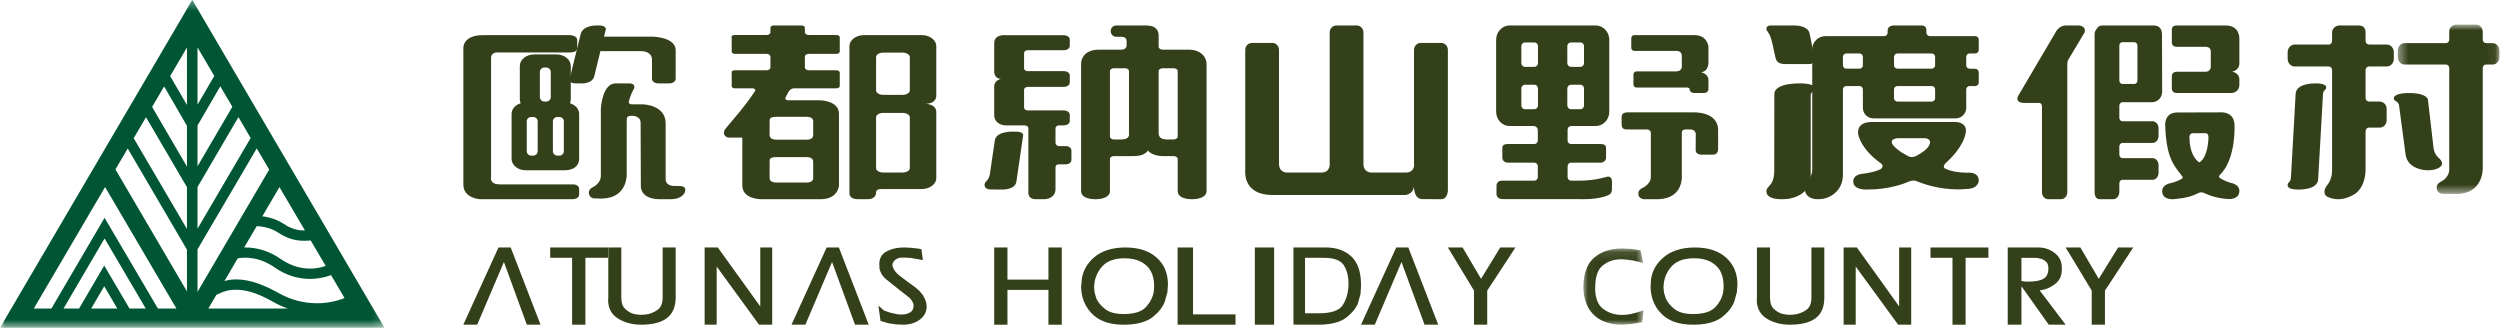
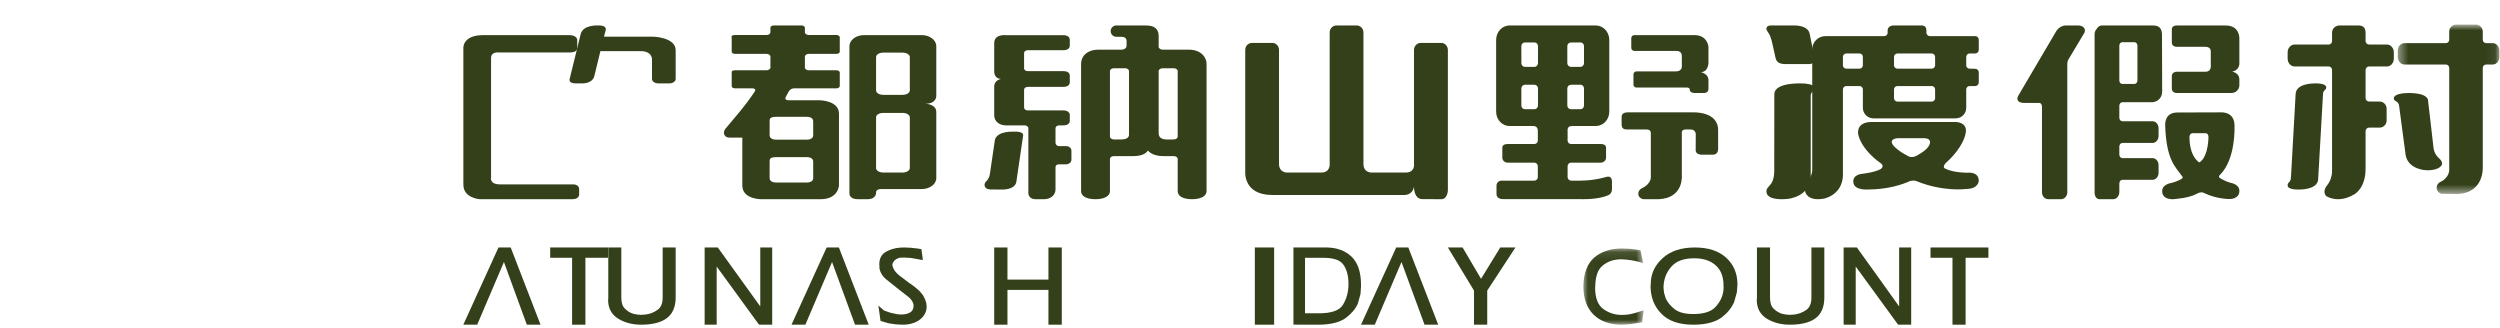
<svg xmlns="http://www.w3.org/2000/svg" xmlns:xlink="http://www.w3.org/1999/xlink" width="259" height="34" viewBox="0 0 259 34">
  <defs>
    <polygon id="logo-a" points=".411 .908 10.941 .908 10.941 18.458 .411 18.458" />
    <polygon id="logo-c" points=".035 .105 6.28 .105 6.28 8 .035 8" />
    <polygon id="logo-e" points="0 .349 39.835 .349 39.835 34.317 0 34.317" />
  </defs>
  <g fill="none" fill-rule="evenodd" transform="translate(0 -1)">
    <path fill="#34401A" d="M94.257 10.371C94.257 10.625 93.917 10.825 93.514 10.825L91.499 10.825C91.092 10.825 90.762 10.625 90.762 10.371L90.762 6.915C90.762 6.656 91.092 6.452 91.499 6.452L93.514 6.452C93.917 6.452 94.257 6.656 94.257 6.915L94.257 10.371zM94.257 18.418C94.257 18.667 93.917 18.875 93.514 18.875L91.499 18.875C91.092 18.875 90.762 18.667 90.762 18.418L90.762 13.152C90.762 12.892 91.092 12.699 91.499 12.699L93.514 12.699C93.917 12.699 94.257 12.892 94.257 13.152L94.257 18.418zM97 10.921L97 5.785C97 5.152 96.33 4.638 95.495 4.638L89.514 4.638C88.679 4.638 88.001 5.152 88.001 5.785L88.001 6.823 88.001 21.018C88.001 21.018 87.945 21.638 88.872 21.638L89.858 21.638C90.821 21.638 90.762 20.945 90.762 20.945 90.762 20.945 90.715 20.564 91.335 20.587L95.495 20.587C96.33 20.587 97 20.074 97 19.45L97 12.615C97 11.751 95.853 11.751 95.853 11.751 97.054 11.751 97 10.921 97 10.921L97 10.921zM83.544 13.102C84.075 13.102 84.247 13.324 84.247 13.576L84.247 14.993C84.247 15.253 84.075 15.471 83.544 15.471L80.44 15.471C79.92 15.471 79.733 15.253 79.733 14.993L79.733 13.576C79.733 13.324 79.723 13.102 80.44 13.102L83.544 13.102zM84.247 19.438C84.247 19.698 84.075 19.911 83.544 19.911L80.44 19.911C79.92 19.911 79.733 19.698 79.733 19.438L79.733 17.761C79.733 17.49 79.723 17.279 80.44 17.279L83.544 17.279C84.075 17.279 84.247 17.49 84.247 17.761L84.247 19.438zM86.658 4.627L83.785 4.627C83.567 4.627 83.386 4.496 83.386 4.337L83.386 3.875C83.386 3.74 83.23 3.638 83.042 3.638L80.151 3.638C79.966 3.638 79.816 3.74 79.816 3.875L79.816 4.337C79.816 4.496 79.639 4.627 79.421 4.627L76.143 4.627C75.66 4.627 75.804 4.925 75.804 4.925L75.804 6.352C75.804 6.478 75.951 6.583 76.143 6.583L79.421 6.583C79.639 6.583 79.816 6.704 79.816 6.874L79.816 7.991C79.816 8.15 79.639 8.281 79.421 8.281L76.143 8.281C75.695 8.281 75.804 8.58 75.804 8.58L75.804 9.921C75.804 10.046 75.951 10.151 76.143 10.151L77.986 10.151C78.166 10.166 78.319 10.258 78.212 10.451 77.045 12.186 76.468 12.746 75.136 14.365 75.136 14.365 74.904 14.656 75.046 14.964 75.122 15.099 75.235 15.243 75.526 15.253L76.903 15.253 76.903 20.21C76.903 21.677 78.901 21.638 78.901 21.638L85.013 21.638C86.861 21.638 86.917 20.21 86.917 20.21L86.917 12.774C86.917 11.425 84.967 11.39 84.967 11.39L81.722 11.39C81.234 11.39 81.386 11.083 81.386 11.083L81.711 10.481C81.865 10.253 82.013 10.172 82.253 10.151L86.658 10.151C86.842 10.151 87 10.046 87 9.921L87 8.513C87 8.388 86.842 8.281 86.658 8.281L83.785 8.281C83.567 8.281 83.386 8.15 83.386 7.991L83.386 6.874C83.386 6.704 83.567 6.583 83.785 6.583L86.658 6.583C86.842 6.583 87 6.478 87 6.352L87 4.868C87 4.723 86.842 4.627 86.658 4.627L86.658 4.627zM105.358 14.644L105.098 14.644C105.098 14.644 103.356 14.51 103.076 15.463L102.552 19.031C102.552 19.031 102.505 19.509 102.113 19.846 102.113 19.846 101.911 20.075 102.047 20.359 102.123 20.501 102.24 20.596 102.586 20.629L103.828 20.637C103.828 20.637 105.098 20.686 105.287 19.879L105.994 15.056C106.072 14.644 105.358 14.644 105.358 14.644" />
    <path fill="#34401A" d="M110.448 16.139L109.725 16.139C109.517 16.139 109.351 15.996 109.351 15.765L109.351 14.275C109.351 14.127 109.517 13.989 109.725 13.989L110.175 13.989C110.592 13.989 110.83 13.785 110.83 13.526L110.83 12.902C110.83 12.638 110.562 12.439 110.175 12.439L106.473 12.439C106.266 12.439 106.095 12.305 106.095 12.153L106.095 10.289C106.095 10.131 106.266 10.002 106.473 10.002L110.175 10.002C110.592 10.002 110.83 9.794 110.83 9.54L110.83 8.837C110.83 8.568 110.613 8.37 110.175 8.37L106.473 8.37C106.266 8.37 106.095 8.245 106.095 8.087L106.095 6.488C106.095 6.33 106.266 6.201 106.473 6.201L110.175 6.201C110.592 6.201 110.83 5.998 110.83 5.738L110.83 5.119C110.83 4.85 110.592 4.647 110.175 4.647L104.215 4.647C104.215 4.647 103 4.489 103 5.471L103 8.43C103 8.43 102.983 9.17 103.722 9.17 103.722 9.17 103.025 9.281 103 9.937L103 12.943C103 13.61 103.578 13.989 104.215 13.989L106.159 13.989C106.358 13.989 106.538 14.127 106.538 14.275L106.538 20.944C106.538 20.944 106.473 21.619 107.276 21.638L108.153 21.638C108.883 21.638 109.351 21.185 109.351 20.624L109.351 18.349C109.351 18.108 109.517 18.022 109.725 18.022L110.448 18.022C110.753 18.022 111 17.808 111 17.554L111 16.605C111 16.347 110.753 16.139 110.448 16.139M122.009 15.196L122.009 15.158C122.009 15.309 121.823 15.447 121.589 15.447L121.449 15.447C120.851 15.447 120.037 15.569 120.037 14.766L120.037 8.357C120.037 8.197 120.239 8.069 120.45 8.069L121.589 8.069C121.823 8.069 122.005 8.197 122.005 8.357L122.005 8.188C122.005 8.207 122.009 8.216 122.009 8.235L122.009 15.125 122.009 15.196zM116.183 15.447L115.402 15.447C115.178 15.447 114.991 15.309 114.991 15.158L114.991 8.357C114.991 8.197 115.178 8.069 115.402 8.069L116.56 8.069C116.766 8.069 116.963 8.197 116.963 8.357L116.963 14.902C116.963 14.902 117.066 15.447 116.183 15.447L116.183 15.447zM123.149 6.144L120.45 6.144C120.239 6.144 120.037 6.008 120.037 5.852L120.037 4.707C120.037 4.164 119.748 3.719 119.028 3.658L118.738 3.638 115.644 3.638C115.326 3.638 115.065 3.904 115.065 4.225 115.065 4.55 115.326 4.81 115.644 4.81L116.192 4.81C116.481 4.81 116.714 4.948 116.714 5.236L116.714 5.72C116.714 6.003 116.449 6.144 116.192 6.144L113.85 6.144C112.476 6.144 112 6.949 112 7.611L112 20.795C112 21.376 112.645 21.638 113.495 21.638 114.298 21.638 114.991 21.376 114.991 20.795L114.991 17.461C114.991 17.3 115.178 17.172 115.402 17.172L117.43 17.172C118.131 17.172 118.683 16.984 118.925 16.596 119.234 16.965 119.814 17.172 120.499 17.172L121.589 17.172C121.823 17.172 122.009 17.3 122.009 17.461L122.009 20.795C122.009 21.376 122.655 21.638 123.505 21.638 124.299 21.638 125 21.376 125 20.795L125 7.611C125 6.949 124.434 6.144 123.149 6.144L123.149 6.144zM59.313 20.101L51.798 20.101C50.667 20.101 50.874 19.351 50.874 19.351L50.874 7.005C50.874 6.328 51.677 6.434 51.677 6.434L59.046 6.434C59.816 6.434 59.801 6.015 59.801 6.015L59.801 5.173C59.801 4.643 59.027 4.638 59.027 4.638L50.087 4.638C47.794 4.638 48.005 6.088 48.005 6.088L48.005 20.128C48.005 21.555 49.732 21.638 49.732 21.638L59.294 21.638C60 21.638 60 21.169 60 21.169L60 20.598C60 20.059 59.313 20.101 59.313 20.101" />
-     <path fill="#34401A" d="M54.572 13.574C54.572 13.318 54.781 13.118 55.054 13.118L55.234 13.118C55.497 13.118 55.703 13.318 55.703 13.574L55.703 16.671C55.703 16.923 55.497 17.124 55.234 17.124L55.054 17.124C54.781 17.124 54.572 16.923 54.572 16.671L54.572 13.574zM55.93 8.454C55.93 8.194 56.142 7.994 56.407 7.994L56.586 7.994C56.847 7.994 57.06 8.194 57.06 8.454L57.06 11.063C57.06 11.315 56.847 11.521 56.586 11.521L56.407 11.521C56.142 11.521 55.93 11.315 55.93 11.063L55.93 8.454zM57.28 13.574C57.28 13.318 57.494 13.118 57.758 13.118L57.941 13.118C58.205 13.118 58.413 13.318 58.413 13.574L58.413 16.671C58.413 16.923 58.205 17.124 57.941 17.124L57.758 17.124C57.494 17.124 57.28 16.923 57.28 16.671L57.28 13.574zM53 12.806L53 17.454C53 18.107 53.649 18.638 54.463 18.638L58.526 18.638C59.413 18.638 60 18.181 60 17.454L60 12.806C60 12.293 59.606 11.865 59.051 11.697 59.098 11.576 59.133 11.441 59.133 11.296L59.133 7.836C59.133 7.179 58.476 6.638 57.651 6.638L55.327 6.638C54.519 6.638 53.853 7.179 53.853 7.836L53.853 11.296C53.853 11.441 53.891 11.576 53.944 11.697 53.393 11.865 53 12.293 53 12.806L53 12.806zM69.857 20.263C68.9 20.263 68.96 19.556 68.96 19.556L68.96 13.772C68.96 11.864 66.623 11.811 66.623 11.811L65.474 11.811C65.356 11.811 65.287 11.783 65.218 11.738 65.174 11.702 65.132 11.639 65.14 11.572 65.341 10.69 65.652 10.245 65.652 10.245 65.938 9.643 65.228 9.638 65.228 9.638L63.787 9.638C62.374 9.638 62.248 12.251 62.248 12.251L62.248 19.241C62.248 19.241 62.28 20.006 61.349 20.429 61.349 20.429 60.926 20.636 61.011 21.067 61.061 21.274 61.144 21.455 61.483 21.554L62.374 21.572C65.079 21.509 64.926 18.994 64.926 18.994L64.926 14.203C64.926 13.853 64.926 13.538 64.936 13.236L64.936 13.268C64.936 13.123 65.118 12.999 65.321 12.999L65.525 12.999C65.525 12.999 66.368 12.976 66.368 13.735L66.392 20.275C66.392 20.275 66.277 21.638 68.381 21.638L69.517 21.638C70.485 21.638 71 21.121 71 20.672 71 20.231 70.559 20.275 69.857 20.263" />
    <path fill="#34401A" d="M61.586 8.825L62.202 6.294 66.336 6.294C67.682 6.294 67.546 7.255 67.546 7.255L67.546 9.178C67.546 9.433 67.836 9.638 68.192 9.638L69.35 9.638C69.711 9.638 70 9.433 70 9.178L70 6.209C70 4.844 67.653 4.799 67.653 4.799L62.574 4.799 62.764 4.067C62.788 3.622 62.132 3.64 62.132 3.64L61.905 3.64C61.905 3.64 60.397 3.55 60.155 4.541L59.019 9.164C59.019 9.164 58.832 9.638 59.637 9.638L60.341 9.638C60.341 9.638 61.419 9.674 61.586 8.825M150 20.737L150 6.17C150 5.772 149.688 5.445 149.313 5.445L147.197 5.445C146.808 5.445 146.491 5.772 146.491 6.17L146.491 17.967C146.491 17.967 146.634 18.878 145.609 18.878L142.132 18.878C142.132 18.878 141.253 18.935 141.253 17.967L141.253 4.364C141.253 3.965 140.95 3.638 140.561 3.638L138.459 3.638C138.064 3.638 137.754 3.965 137.754 4.364L137.754 17.967C137.754 17.967 137.855 18.878 136.87 18.878L133.32 18.878C133.32 18.878 132.505 18.887 132.505 17.967L132.505 6.17C132.505 5.772 132.194 5.445 131.818 5.445L129.712 5.445C129.314 5.445 129.007 5.772 129.007 6.17L129.007 18.679C129.007 18.679 128.713 21.202 131.818 21.202L138.459 21.202 140.561 21.202 145.503 21.202C145.503 21.202 146.368 21.23 146.491 20.309 146.491 20.309 146.427 21.628 147.372 21.628L149.313 21.638C149.972 21.638 150 20.737 150 20.737M183.643 5.633L183.952 7.029C184.027 7.292 184.182 7.638 184.953 7.638L187.461 7.638C187.674 7.638 188.074 7.502 187.988 7.038L187.478 4.476C187.302 3.741 186.377 3.634 185.834 3.638L183.4 3.638C183.4 3.638 183.154 3.647 183.055 3.799 183.006 3.858 182.974 3.985 183.028 4.12 183.028 4.12 183.122 4.263 183.294 4.541 183.294 4.541 183.49 4.872 183.643 5.633M187.59 19.353C187.461 21.462 185.136 21.613 185.136 21.613 183.11 21.783 183.036 21.027 183.036 21.027 182.917 20.676 183.133 20.456 183.133 20.456 183.336 20.219 183.456 20.068 183.456 20.068 183.456 20.068 183.779 19.728 183.811 18.826L183.821 10.776C183.811 9.445 186.879 9.649 186.879 9.649 186.879 9.649 188 9.694 188 10.114 188 10.114 188 10.311 187.811 10.454 187.811 10.454 187.59 10.641 187.59 10.897L187.59 19.353zM197.536 17.092C197.232 16.917 196.748 16.698 196.193 16.122 195.54 15.349 196.632 15.315 196.632 15.315L199.277 15.315C200.231 15.315 199.899 15.966 199.899 15.966 199.899 15.966 199.783 16.472 198.628 17.092 198.628 17.092 198.073 17.494 197.536 17.092M198.566 19.772C201.358 20.908 203.702 20.576 203.702 20.576 204.992 20.576 205 19.728 205 19.728 204.992 18.733 203.819 18.895 203.819 18.895 202.639 18.878 201.948 18.672 201.555 18.484 201.143 18.323 201.581 17.886 201.581 17.886 203.425 16.249 203.623 14.882 203.623 14.882 203.936 13.634 202.62 13.638 202.62 13.638L193.84 13.638C192.252 13.677 192.506 14.882 192.506 14.882 192.506 14.882 192.676 16.367 194.878 17.938 194.878 17.938 195.249 18.179 194.86 18.506 194.18 18.878 192.944 19.004 192.944 19.004 192.944 19.004 191.871 19.065 192.013 19.933 192.139 20.751 193.517 20.632 193.517 20.632 195.63 20.632 197.16 20.078 197.818 19.785 197.818 19.785 198.208 19.615 198.566 19.772" />
    <path fill="#34401A" d="M200.477 7.798C200.457 7.981 200.303 8.116 200.111 8.116L196.585 8.116C196.397 8.116 196.246 7.981 196.219 7.798L196.219 6.9C196.219 6.713 196.356 6.555 196.556 6.541L200.157 6.541C200.337 6.555 200.477 6.713 200.477 6.9L200.477 7.798zM200.477 11.211C200.457 11.388 200.303 11.529 200.111 11.529L196.585 11.529C196.397 11.529 196.246 11.388 196.219 11.211L196.219 10.271C196.219 10.08 196.356 9.924 196.556 9.917L200.157 9.917C200.337 9.924 200.477 10.08 200.477 10.271L200.477 11.211zM192.994 7.798C192.97 7.981 192.824 8.116 192.627 8.116L191.287 8.116C191.103 8.116 190.944 7.981 190.926 7.798L190.926 6.9C190.926 6.713 191.067 6.555 191.25 6.541L192.674 6.541C192.853 6.555 192.994 6.713 192.994 6.9L192.994 7.798zM204.022 6.541L204.632 6.541C204.835 6.541 205 6.377 205 6.171L205 5.105C205 4.905 204.835 4.742 204.632 4.742L199.931 4.742C199.753 4.742 199.594 4.595 199.575 4.414L199.575 4.123C199.575 3.918 199.484 3.638 199.077 3.638L196.191 3.638C195.824 3.638 195.56 3.857 195.56 4.123L195.56 4.414C195.551 4.595 195.392 4.742 195.208 4.742L189.12 4.742C188.359 4.742 187.748 5.353 187.748 6.11L187.748 18.565C187.748 18.565 187.795 19.005 187.389 19.644 187.127 20.065 186.93 20.317 187.024 20.873 187.024 20.873 187.202 21.88 188.932 21.583 188.932 21.583 190.812 21.263 190.926 19.234L190.926 10.271C190.926 10.08 191.067 9.924 191.25 9.917L192.674 9.917C192.853 9.924 192.994 10.08 192.994 10.271L192.994 12.174C192.994 12.777 193.487 13.263 194.088 13.263L202.602 13.263C203.213 13.263 203.702 12.777 203.702 12.174L203.702 10.271C203.702 10.08 203.842 9.924 204.022 9.917L204.632 9.917C204.835 9.917 205 9.748 205 9.542L205 8.499C205 8.294 204.835 8.125 204.632 8.125L204.068 8.116C203.862 8.116 203.721 7.981 203.702 7.798L203.702 6.9C203.702 6.713 203.842 6.555 204.022 6.541L204.022 6.541zM214.174 7.614L214.174 20.913C214.174 21.314 213.876 21.638 213.517 21.638L212.203 21.638C211.834 21.638 211.549 21.314 211.549 20.913L211.549 12.082C211.549 11.61 211.217 11.666 211.217 11.666L209.731 11.666C209.363 11.666 208.789 11.533 209.079 10.938L212.947 4.367C212.947 4.367 213.276 3.638 214.042 3.638L215.313 3.638C215.681 3.638 216.137 3.867 215.961 4.367L214.287 7.166C214.287 7.166 214.174 7.314 214.174 7.614M227.712 17.728C227.458 17.505 226.828 16.859 226.828 15.193 226.828 15.193 226.813 14.802 227.18 14.802L228.507 14.802C228.507 14.802 228.797 14.784 228.797 15.221 228.797 15.221 228.797 17.031 228.011 17.71 227.841 17.924 227.712 17.728 227.712 17.728M228.377 21.01C229.68 21.641 231.012 21.62 231.012 21.62 231.012 21.62 231.925 21.637 231.995 20.872 232.08 20.09 231.111 19.945 231.111 19.945 230.574 19.808 230.057 19.489 230.057 19.489 229.735 19.312 229.971 19.135 229.971 19.135 231.669 17.486 231.495 14.001 231.495 14.001 231.495 12.527 230.093 12.64 230.093 12.64L225.56 12.654C224.188 12.654 224.313 14.001 224.313 14.001 224.429 17.623 225.398 18.296 226.063 19.256 226.063 19.256 226.233 19.38 226.029 19.516 225.582 19.808 224.947 19.958 224.947 19.958 224.947 19.958 223.893 20.086 224.009 20.937 224.142 21.814 225.349 21.62 225.349 21.62 226.501 21.511 227.167 21.31 227.77 20.991 227.77 20.991 228.073 20.836 228.377 21.01M225.549 10.638C225.123 10.638 225 10.371 225 10.184L225 8.884C225 8.697 225.123 8.43 225.549 8.43L228.493 8.43C229.037 8.43 229.037 7.926 229.037 7.926L229.037 6.328C229.037 5.821 228.493 5.851 228.493 5.851L225.549 5.851C225.089 5.851 225 5.58 225 5.393L225 4.101C225 3.915 225.035 3.638 225.549 3.638L230.567 3.638C232.073 3.638 231.998 4.992 231.998 4.992L231.998 7.521C231.998 7.521 232.084 8.242 231.242 8.43 231.242 8.43 231.998 8.501 231.998 9.257L231.998 9.739C231.998 9.739 232.084 10.518 231.214 10.638L225.549 10.638zM221.438 9.343C221.438 9.539 221.294 9.696 221.128 9.696L219.868 9.696C219.707 9.696 219.563 9.539 219.563 9.343L219.563 5.724C219.563 5.524 219.707 5.372 219.868 5.372L221.128 5.372C221.294 5.372 221.438 5.524 221.438 5.724L221.438 9.343zM219.919 19.628L222.999 19.628C223.346 19.628 223.628 19.304 223.628 18.894L223.628 18.104C223.628 17.705 223.346 17.381 222.999 17.381L219.881 17.381C219.707 17.381 219.563 17.218 219.563 17.018L219.563 16.176C219.563 15.975 219.707 15.81 219.881 15.81L222.999 15.81C223.346 15.81 223.628 15.486 223.628 15.08L223.628 14.285C223.628 13.885 223.346 13.561 222.999 13.561L219.881 13.561C219.707 13.561 219.563 13.4 219.563 13.209L219.563 11.953C219.563 11.758 219.707 11.591 219.881 11.591L222.931 11.591C223.406 11.591 224 11.238 224 10.475L223.983 4.629C223.983 4.071 223.797 3.638 223.072 3.638L217.755 3.638C217.519 3.638 217.315 3.796 217.2 4.019 217.076 4.144 217 4.338 217 4.552L217 20.913C217 21.314 217.17 21.638 217.519 21.638L218.927 21.638C219.287 21.638 219.563 21.286 219.563 20.889L219.563 20.047C219.563 19.598 219.919 19.628 219.919 19.628L219.919 19.628zM249.228 17.089C249.514 18.564 251.309 18.633 251.309 18.633 252.795 18.701 252.989 18.04 252.989 18.04 253.075 17.674 252.64 17.36 252.64 17.36 252.125 16.87 252.108 16.277 252.108 16.277L251.532 11.29C251.15 10.425 248.933 10.67 248.933 10.67L248.672 10.721C248.672 10.721 247.85 10.833 248.024 11.323 248.024 11.323 248.072 11.401 248.226 11.496 248.226 11.496 248.449 11.564 248.537 11.887L249.228 17.089zM247.282 5.613L245.441 5.613C245.235 5.613 245.074 5.448 245.074 5.25L245.074 4.394C245.074 3.784 244.734 3.638 244.314 3.638L242.361 3.638C241.954 3.638 241.601 3.967 241.601 4.379L241.601 5.25C241.601 5.448 241.46 5.613 241.256 5.613L237.721 5.613C237.326 5.613 237 5.971 237 6.425L237 7.074C237 7.525 237.326 7.887 237.721 7.887L241.256 7.887C241.46 7.887 241.601 8.051 241.601 8.254L241.601 18.642C241.601 18.642 241.653 19.513 241.087 20.205 241.087 20.205 240.545 20.795 240.988 21.309 240.988 21.309 242.22 22.161 243.913 21.124 243.913 21.124 245.084 20.533 245.074 18.444L245.074 14.593C245.074 14.389 245.235 14.22 245.423 14.22L246.537 14.22C246.928 14.22 247.255 13.886 247.255 13.485L247.255 12.26C247.255 11.854 246.928 11.52 246.537 11.52L245.441 11.52C245.235 11.52 245.074 11.361 245.074 11.153L245.074 8.254C245.074 8.051 245.235 7.887 245.423 7.887L247.282 7.887C247.679 7.887 248 7.525 248 7.074L248 6.425C248 5.971 247.679 5.613 247.282 5.613" />
    <path fill="#34401A" d="M240.16,19.586 C240.095,20.681 238.202,20.635 238.202,20.635 C238.202,20.635 236.955,20.705 237.001,20.175 C237.001,20.175 236.979,20.018 237.151,19.871 C237.151,19.871 237.338,19.715 237.338,19.41 L237.368,18.936 L237.83,10.7 C237.908,9.604 239.797,9.641 239.797,9.641 C239.797,9.641 241.067,9.571 240.997,10.105 C240.997,10.105 240.997,10.221 240.852,10.331 C240.852,10.331 240.661,10.447 240.661,10.796 L240.16,19.586" />
    <g transform="translate(248 2.638)">
      <mask id="logo-b" fill="#fff">
        <use xlink:href="#logo-a" />
      </mask>
      <path fill="#34401A" d="M5.741,15.968 C5.741,15.968 5.768,16.778 4.791,17.226 C4.791,17.226 4.36,17.458 4.452,17.919 C4.497,18.136 4.588,18.325 4.936,18.439 L6.553,18.458 C9.37,18.385 9.214,15.699 9.214,15.699 L9.214,5.406 C9.214,5.208 9.37,5.047 9.556,5.047 L10.248,5.047 C10.631,5.047 10.941,4.694 10.941,4.256 L10.941,3.624 C10.941,3.18 10.631,2.832 10.248,2.832 L9.569,2.832 C9.37,2.832 9.214,2.671 9.214,2.478 L9.214,1.63 C9.214,1.228 8.884,0.908 8.483,0.908 L6.472,0.908 C6.071,0.908 5.741,1.228 5.741,1.63 L5.741,2.478 C5.741,2.671 5.586,2.832 5.393,2.832 L1.114,2.832 C0.726,2.832 0.411,3.18 0.411,3.624 L0.411,4.256 C0.411,4.694 0.726,5.047 1.114,5.047 L5.393,5.047 C5.586,5.047 5.741,5.208 5.741,5.406 L5.741,15.968 Z" mask="url(#logo-b)" />
    </g>
    <path fill="#34401A" d="M175.05 10.255C175.05 10.654 175.582 10.638 175.582 10.638L176.497 10.638C177.026 10.638 176.996 10.21 176.996 10.21L176.996 9.306C176.996 8.627 176.226 8.484 176.226 8.484 177.102 8.403 176.996 7.31 176.996 7.31L176.996 5.85C176.996 5.85 176.915 4.638 175.545 4.638L169.319 4.638C169.148 4.638 169 4.773 169 4.941L169 5.97C169 6.138 169.148 6.277 169.319 6.277L173.637 6.277C173.637 6.277 174.237 6.217 174.237 6.792L174.237 7.95C174.237 7.95 174.211 8.396 173.637 8.396L169.541 8.396C169.37 8.396 169.225 8.531 169.225 8.707L169.225 9.768C169.225 9.936 169.37 10.071 169.541 10.071L174.787 10.071C174.787 10.071 175.05 10.079 175.05 10.255M162.374 10.165C162.374 9.948 162.544 9.78 162.75 9.78L163.745 9.78C163.938 9.78 164.102 9.948 164.102 10.165L164.102 11.932C164.102 12.145 163.938 12.313 163.745 12.313L162.75 12.313C162.544 12.313 162.374 12.145 162.374 11.932L162.374 10.165zM159.336 7.544C159.336 7.752 159.168 7.926 158.976 7.926L157.979 7.926C157.779 7.926 157.613 7.752 157.613 7.544L157.613 5.772C157.613 5.565 157.779 5.397 157.979 5.397L158.976 5.397C159.168 5.397 159.336 5.565 159.336 5.772L159.336 7.544zM159.336 11.932C159.336 12.145 159.168 12.313 158.976 12.313L157.979 12.313C157.779 12.313 157.613 12.145 157.613 11.932L157.613 10.165C157.613 9.948 157.779 9.78 157.979 9.78L158.976 9.78C159.168 9.78 159.336 9.948 159.336 10.165L159.336 11.932zM162.374 5.772C162.374 5.565 162.544 5.397 162.75 5.397L163.745 5.397C163.938 5.397 164.102 5.565 164.102 5.772L164.102 7.544C164.102 7.752 163.938 7.926 163.745 7.926L162.75 7.926C162.544 7.926 162.374 7.752 162.374 7.544L162.374 5.772zM166.569 21.241C166.866 21.133 167 20.897 167 20.622L167 19.84C167 19.386 166.789 19.232 166.432 19.323 166.432 19.323 165.24 19.714 163.7 19.714L162.763 19.714C162.577 19.714 162.425 19.56 162.403 19.377L162.403 18.227C162.403 18.033 162.544 17.871 162.722 17.852L165.829 17.852C166.136 17.852 166.387 17.619 166.387 17.334L166.387 16.311C166.387 16.026 166.136 15.92 165.829 15.92L165.002 15.92 162.763 15.92C162.577 15.92 162.425 15.78 162.403 15.592L162.403 14.582C162.403 14.477 162.339 14.057 162.854 14.057L164.875 14.057 165.327 14.057C166.089 14.057 166.721 13.396 166.721 12.579L166.721 12.193 166.721 12.173 166.721 5.541 166.721 5.522 166.721 5.126C166.721 4.305 166.089 3.638 165.327 3.638L164.875 3.638 156.842 3.638 156.39 3.638C155.627 3.638 155 4.305 155 5.126L155 5.541 155 12.169 155 12.579C155 13.396 155.627 14.057 156.39 14.057L156.842 14.057 158.857 14.057C159.318 14.057 159.318 14.477 159.318 14.582L159.318 15.592C159.305 15.78 159.149 15.92 158.958 15.92L156.198 15.92C155.887 15.92 155.64 16.026 155.64 16.311L155.64 17.334C155.64 17.619 155.887 17.852 156.198 17.852L158.993 17.852C159.176 17.871 159.318 18.033 159.318 18.227L159.318 19.377C159.305 19.56 159.149 19.714 158.958 19.714L155.577 19.714C155.279 19.714 155.038 19.932 155.038 20.221L155.038 21.114C155.038 21.405 155.279 21.63 155.714 21.63L163.7 21.63C163.7 21.63 165.436 21.727 166.569 21.241L166.569 21.241zM174.236 19.125L174.236 14.837C174.236 14.837 174.154 14.415 174.603 14.415L175.158 14.415C175.681 14.415 175.681 14.901 175.681 14.901 175.681 14.901 175.671 16.255 175.671 16.564 175.671 17.024 176.26 17.024 176.26 17.024L177.466 17.024C178.059 17.028 177.998 16.35 177.998 16.35L177.998 14.535C178.045 12.482 175.357 12.641 175.357 12.641L168.883 12.641C168.588 12.641 168 12.585 168 13.109L168 13.878C168 14.484 168.417 14.407 168.883 14.415L170.6 14.415C170.6 14.415 171.026 14.394 171.026 14.785L171.026 19.37C171.026 19.37 171.063 20.07 170.072 20.517 170.072 20.517 169.692 20.681 169.731 21.145 169.739 21.346 169.971 21.638 170.332 21.638L171.854 21.638C174.487 21.515 174.236 19.125 174.236 19.125" />
    <polygon fill="#34401A" points="108.618 26.638 108.618 29.965 104.373 29.965 104.373 26.638 103 26.638 103 34.638 104.373 34.638 104.373 31.034 108.618 31.034 108.618 34.638 110 34.638 110 26.638 109.709 26.638" />
-     <path fill="#34401A" d="M116.502,27.758 C117.45,27.758 118.21,28.007 118.75,28.496 C119.29,28.975 119.568,29.695 119.568,30.629 L119.562,30.877 L119.545,31.117 C119.469,31.716 119.196,32.282 118.737,32.788 C118.304,33.285 117.517,33.534 116.409,33.534 C115.572,33.534 114.925,33.363 114.503,33.028 C114.052,32.677 113.741,32.3 113.572,31.897 L113.403,31.323 L113.352,30.817 C113.352,29.995 113.61,29.266 114.145,28.65 C114.643,28.058 115.427,27.758 116.502,27.758 M116.596,26.638 C115.169,26.638 114.033,27.016 113.234,27.766 C112.442,28.503 112.042,29.386 112.042,30.389 L112,30.629 C112,31.76 112.371,32.71 113.103,33.473 C113.845,34.253 114.944,34.638 116.38,34.638 L116.596,34.638 C117.834,34.614 118.773,34.338 119.394,33.867 C119.994,33.396 120.427,32.865 120.662,32.282 L120.943,31.28 L121,30.474 C121,29.344 120.624,28.409 119.849,27.707 C119.075,27.002 117.986,26.638 116.596,26.638" />
-     <polygon fill="#34401A" points="123.597 26.638 123.274 26.638 122 26.638 122 34.638 128 34.638 128 33.569 123.597 33.569" />
    <polygon fill="#34401A" points="130 26.638 130 34.638 132 34.638 132 26.638 131.584 26.638" />
    <path fill="#34401A" d="M135.199 27.711L137.158 27.711C138.168 27.711 138.86 27.958 139.177 28.424 139.532 28.928 139.703 29.598 139.703 30.417 139.703 31.245 139.502 31.977 139.118 32.594 138.749 33.175 137.924 33.456 136.662 33.456L135.199 33.456 135.199 27.711zM137.415 26.638L134.267 26.638 134 26.638 134 34.631 136.739 34.638C137.946 34.613 138.823 34.374 139.433 33.934 140.024 33.484 140.435 32.991 140.674 32.454L140.948 31.457 141 30.681 141 30.478C141 29.173 140.662 28.196 140.003 27.573 139.344 26.959 138.471 26.646 137.415 26.638L137.415 26.638zM155.426 26.638C155.426 26.638 153.812 29.258 153.436 29.885 153.058 29.258 151.525 26.638 151.525 26.638L150 26.638C150 26.638 152.625 30.98 152.706 31.105L152.706 34.638 154.077 34.638 154.077 31.105C154.154 30.98 157 26.638 157 26.638L156.487 26.638 155.426 26.638z" />
    <g transform="translate(164 26.638)">
      <mask id="logo-d" fill="#fff">
        <use xlink:href="#logo-c" />
      </mask>
      <path fill="#34401A" d="M4.877,6.911 L4.445,6.97 L4.013,6.987 C3.282,6.987 2.617,6.768 2.053,6.337 C1.522,5.924 1.255,5.19 1.255,4.169 C1.255,4.203 1.265,4.093 1.265,4.093 C1.281,3.014 1.522,2.287 2.037,1.874 C2.551,1.443 3.199,1.224 3.972,1.224 L4.503,1.258 L5.085,1.334 L5.454,1.411 L6.227,1.604 L6.147,1.19 L5.948,0.282 L4.893,0.139 L4.042,0.105 C2.867,0.105 1.908,0.42 1.181,1.027 C0.458,1.646 0.06,2.65 0.035,4 L0.035,4.016 C0.035,5.24 0.375,6.22 1.06,6.928 C1.754,7.628 2.742,8 4.021,8 L4.943,7.94 L6.147,7.746 L6.147,7.552 L6.28,6.515 L5.4,6.785 C5.4,6.785 4.893,6.911 4.877,6.911" mask="url(#logo-d)" />
    </g>
    <path fill="#34401A" d="M175.504 27.758C176.464 27.758 177.202 27.997 177.752 28.496 178.302 28.975 178.56 29.695 178.56 30.629L178.56 30.877 178.542 31.117C178.467 31.716 178.204 32.282 177.733 32.788 177.291 33.285 176.511 33.534 175.42 33.534 174.555 33.534 173.911 33.363 173.492 33.028 173.051 32.686 172.74 32.3 172.566 31.897L172.393 31.323 172.341 30.817C172.341 29.995 172.595 29.266 173.131 28.65 173.633 28.058 174.423 27.758 175.504 27.758M175.589 26.638C174.169 26.638 173.027 27.016 172.228 27.766 171.423 28.503 171.02 29.386 171.02 30.389L171 30.629C171 31.76 171.352 32.71 172.092 33.473 172.83 34.253 173.944 34.638 175.392 34.638L175.589 34.638C176.826 34.614 177.767 34.338 178.392 33.867 178.993 33.396 179.416 32.865 179.661 32.282L179.939 31.28 180 30.474C180 29.344 179.614 28.417 178.842 27.707 178.072 27.002 176.981 26.638 175.589 26.638M187.663 26.638L187.663 31.833C187.663 32.439 187.484 32.862 187.134 33.105 186.748 33.383 186.308 33.539 185.842 33.59L185.644 33.599 185.429 33.617 185.065 33.59 184.679 33.522C184.348 33.435 184.038 33.262 183.764 32.992 183.5 32.759 183.374 32.361 183.374 31.815L183.374 26.638 182.019 26.638 182.019 31.909C182.014 31.979 182.019 31.936 182.019 31.936L182 32.066C182 32.949 182.373 33.617 183.086 34.042 183.777 34.448 184.558 34.638 185.429 34.638 186.605 34.638 187.497 34.413 188.089 33.972 188.7 33.522 189 32.794 189 31.815L189 26.638 188.736 26.638 187.663 26.638zM196.751 26.638L196.751 32.747C195.977 31.643 192.372 26.638 192.372 26.638L191 26.638 191 34.638 192.253 34.638 192.253 28.613C193.041 29.7 196.646 34.638 196.646 34.638L198 34.638 198 26.638 197.728 26.638 196.751 26.638z" />
    <polygon fill="#34401A" points="200 26.638 200 27.705 202.277 27.705 202.277 34.638 203.636 34.638 203.636 27.705 206 27.705 206 26.638 205.725 26.638" />
-     <path fill="#34401A" d="M209.421 27.713L210.812 27.713C210.821 27.713 211.023 27.721 211.023 27.721L211.235 27.765C211.503 27.801 211.724 27.907 211.931 28.075 212.119 28.216 212.212 28.464 212.212 28.79L212.212 28.958C212.176 29.4 212.006 29.7 211.697 29.885 211.349 30.081 210.812 30.177 210.097 30.177L209.74 30.159C209.74 30.159 209.542 30.133 209.421 30.115L209.421 27.713zM211.419 31.069L211.795 30.99C212.231 30.876 212.636 30.655 213.013 30.335 213.413 29.983 213.605 29.515 213.605 28.922L213.605 28.756C213.605 28.103 213.37 27.589 212.866 27.213 212.392 26.836 211.828 26.646 211.197 26.638L208 26.638 208 34.638 209.421 34.638 209.421 30.655C209.542 30.821 212.251 34.638 212.251 34.638L214 34.638C214 34.638 211.828 31.768 211.305 31.078 211.358 31.078 211.419 31.069 211.419 31.069L211.419 31.069zM220.495 26.638L219.438 26.638C219.438 26.638 217.821 29.258 217.432 29.885 217.071 29.258 215.527 26.638 215.527 26.638L214 26.638C214 26.638 216.638 30.98 216.701 31.105L216.701 34.638 218.073 34.638 218.073 31.105C218.174 30.98 221 26.638 221 26.638L220.495 26.638z" />
    <polygon fill="#34401A" points="57 26.638 57 27.705 59.269 27.705 59.269 34.638 60.649 34.638 60.649 27.705 63 27.705 63 26.638 62.724 26.638" />
    <path fill="#34401A" d="M68.651 26.638L68.651 31.833C68.651 32.439 68.467 32.862 68.114 33.105 67.733 33.383 67.299 33.539 66.833 33.59L66.629 33.599 66.421 33.617 66.052 33.59 65.661 33.522C65.338 33.435 65.03 33.262 64.761 32.992 64.497 32.759 64.368 32.361 64.368 31.815L64.368 26.638 63.019 26.638 63.019 31.909C63.002 31.979 63.019 31.936 63.019 31.936L63 32.066C63 32.949 63.367 33.617 64.092 34.042 64.775 34.448 65.556 34.638 66.421 34.638 67.585 34.638 68.48 34.413 69.07 33.972 69.677 33.522 70 32.794 70 31.815L70 26.638 69.718 26.638 68.651 26.638zM78.764 26.638L78.764 32.747C77.971 31.643 74.364 26.638 74.364 26.638L73 26.638 73 34.638 74.248 34.638 74.248 28.613C75.031 29.7 78.636 34.638 78.636 34.638L80 34.638 80 26.638 79.737 26.638 78.764 26.638zM95.84 32.014L95.606 31.563 95.235 31.121C95.227 31.113 94.841 30.783 94.841 30.783L94.415 30.463 94.217 30.334 94.034 30.195 93.123 29.502C92.856 29.277 92.668 29.051 92.554 28.801 92.532 28.758 92.522 28.715 92.522 28.715L92.472 28.574 92.449 28.463C92.449 28.306 92.522 28.177 92.623 28.038 92.761 27.891 92.939 27.779 93.191 27.7 93.218 27.709 93.256 27.7 93.256 27.7 93.302 27.7 93.476 27.692 93.476 27.692L93.672 27.683 94.383 27.726 95.606 27.943 95.566 27.588 95.456 26.811 95.093 26.751 94.787 26.716C94.804 26.716 94.3 26.665 94.3 26.665L93.705 26.638 93.457 26.646 93.256 26.654C92.724 26.693 92.243 26.832 91.821 27.063 91.331 27.323 91.092 27.779 91.092 28.402 91.092 28.463 91.134 28.636 91.134 28.636L91.092 28.636C91.134 29.112 91.35 29.537 91.77 29.909L93.127 30.992C93.168 31.018 94.209 31.841 94.209 31.841 94.46 32.083 94.612 32.343 94.649 32.594 94.649 32.967 94.548 33.209 94.318 33.349 94.062 33.504 93.759 33.582 93.397 33.582L93.168 33.573 92.916 33.547 92.257 33.4 91.67 33.2C91.66 33.2 91.579 33.166 91.579 33.166L91 32.656 91.102 33.383 91.221 34.24 91.35 34.283 92.05 34.491 92.825 34.604C92.815 34.604 93.292 34.63 93.292 34.63L93.736 34.638C94.46 34.586 95.006 34.369 95.395 34.031 95.803 33.677 96 33.252 96 32.767L95.968 32.404 95.84 32.014zM52.719 26.638L51.642 26.638 48 34.638 49.437 34.638C49.437 34.638 51.779 29.143 52.207 28.145 52.573 29.17 54.579 34.638 54.579 34.638L56 34.638 52.909 26.638 52.719 26.638zM145.731 26.638L144.649 26.638 141 34.638 142.428 34.638C142.428 34.638 144.778 29.143 145.194 28.145 145.569 29.17 147.581 34.638 147.581 34.638L149 34.638 145.902 26.638 145.731 26.638zM86.73 26.638L85.642 26.638 82 34.638 83.437 34.638C83.437 34.638 85.775 29.143 86.201 28.145 86.58 29.17 88.581 34.638 88.581 34.638L90 34.638 86.909 26.638 86.73 26.638z" />
    <g transform="translate(0 .638)">
      <mask id="logo-f" fill="#fff">
        <use xlink:href="#logo-e" />
      </mask>
-       <path fill="#005634" d="M19.369,5.277 L19.369,11.238 L17.628,8.249 L19.369,5.277 Z M28.908,30.746 C27.537,29.979 25.995,29.306 24.455,29.306 C24.005,29.306 23.522,29.38 23.248,29.489 L24.63,27.121 C24.883,27.085 25.143,27.06 25.392,27.06 C26.472,27.06 27.486,27.396 28.443,28.06 C29.561,28.854 30.837,29.259 32.126,29.259 C32.865,29.259 33.593,29.121 34.295,28.863 L35.698,31.243 C34.783,31.595 33.822,31.779 32.848,31.779 C31.462,31.779 30.138,31.427 28.908,30.746 L28.908,30.746 Z M22.416,30.911 C23.203,30.515 23.753,30.376 24.455,30.376 C25.823,30.376 27.15,30.986 28.373,31.678 C28.833,31.935 29.316,32.148 29.818,32.324 L21.586,32.324 L22.416,30.911 Z M19.369,26.229 L19.369,30.55 L11.96,17.911 L13.233,15.746 L19.369,26.229 Z M19.369,19.757 L19.369,24.086 L13.849,14.676 L15.125,12.507 L19.369,19.757 Z M19.369,17.624 L15.759,11.441 L17.003,9.314 L19.369,13.398 L19.369,17.624 Z M20.463,17.588 L20.463,13.361 L22.823,9.301 L24.07,11.423 L20.463,17.588 Z M20.463,24.051 L20.463,19.739 L24.701,12.494 L25.967,14.658 L20.463,24.051 Z M12.152,32.324 L9.452,32.324 C9.82,31.687 10.428,30.653 10.798,30.017 C11.173,30.672 11.782,31.695 12.152,32.324 L12.152,32.324 Z M10.798,27.875 L8.193,32.324 L6.583,32.324 L10.833,25.064 L15.099,32.324 L13.39,32.324 L13.411,32.315 L10.798,27.875 Z M10.887,19.739 L18.277,32.324 L16.361,32.324 L10.833,22.926 L5.326,32.324 L3.502,32.324 L10.887,19.739 Z M20.463,30.597 L20.463,26.193 L26.599,15.737 L27.888,17.928 L20.463,30.597 Z M29.385,23.55 C28.775,23.148 28.015,22.88 27.178,22.768 L28.95,19.747 L31.593,24.234 C30.797,24.251 30.143,24.049 29.385,23.55 L29.385,23.55 Z M26.597,23.79 C27.422,23.836 28.195,24.051 28.779,24.436 C29.831,25.132 30.797,25.387 31.979,25.288 C32.045,25.285 32.121,25.285 32.185,25.266 L33.743,27.912 C33.216,28.096 32.672,28.189 32.126,28.189 C31.052,28.189 30.026,27.848 29.072,27.186 C27.949,26.402 26.677,25.996 25.392,25.996 L25.295,25.996 L26.597,23.79 Z M20.463,5.277 L22.2,8.23 L20.463,11.206 L20.463,5.277 Z M19.92,0.349 L0,34.317 L39.835,34.317 L19.92,0.349 Z" mask="url(#logo-f)" />
    </g>
  </g>
</svg>